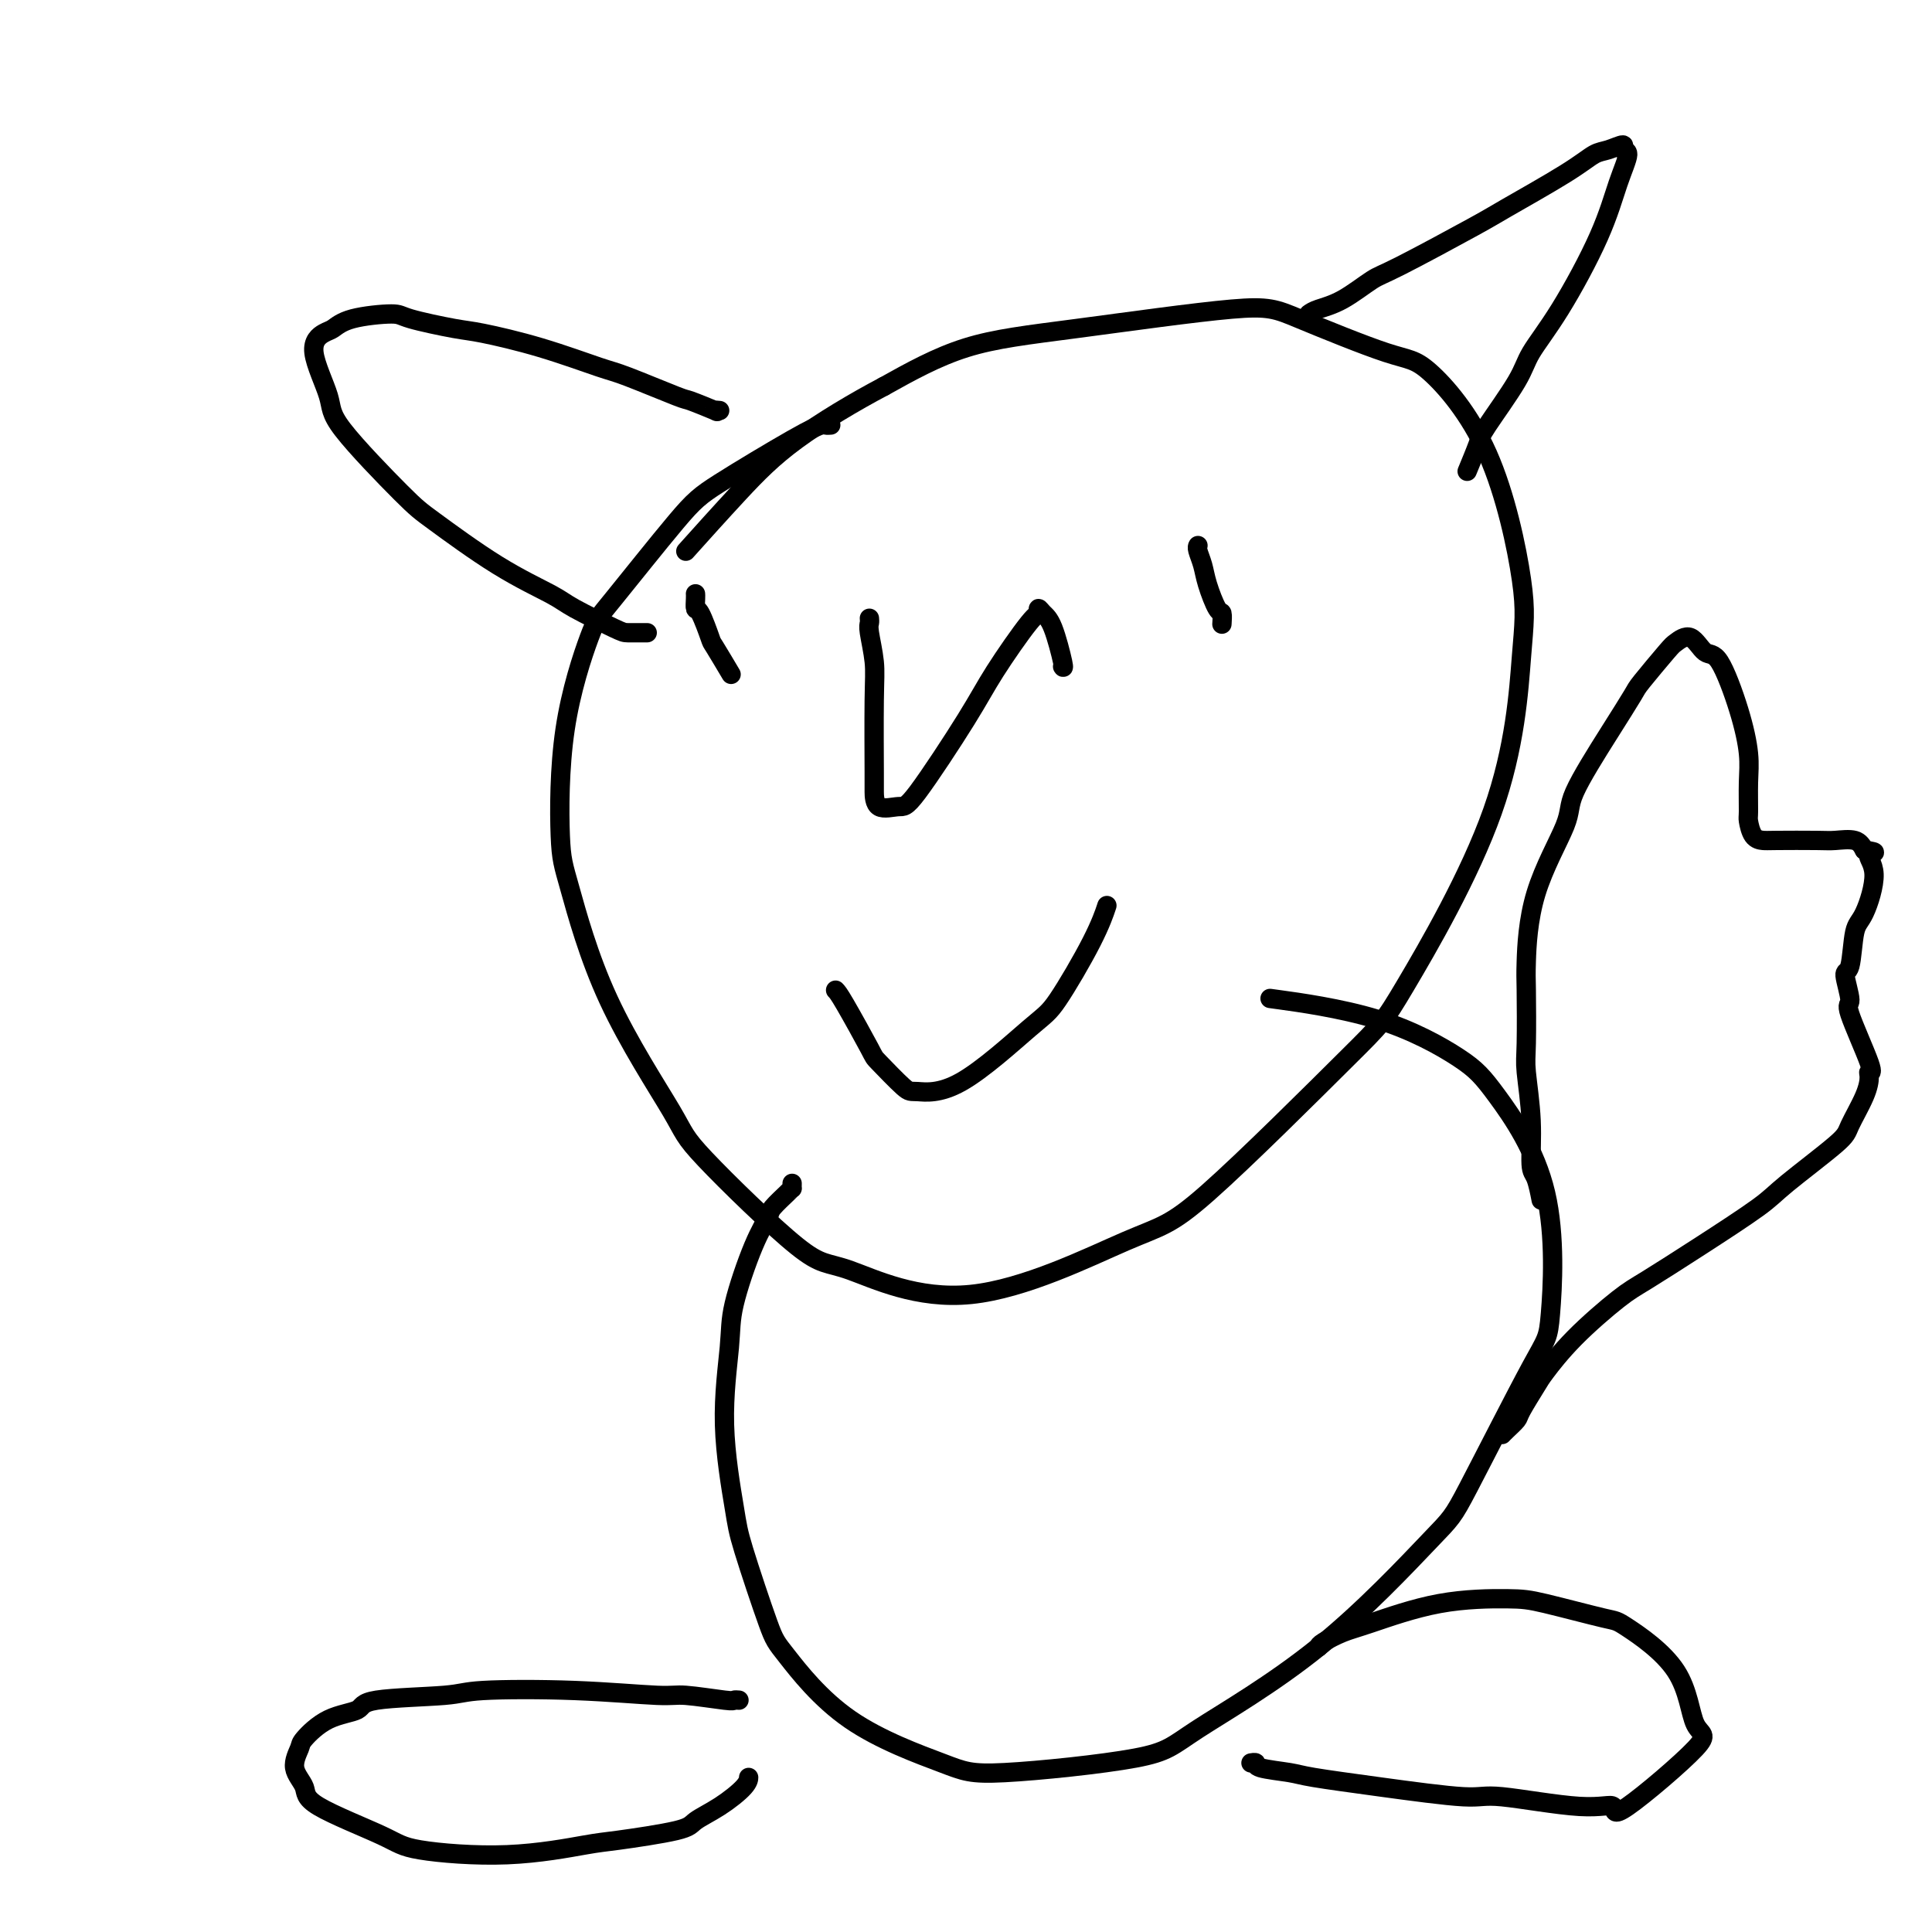
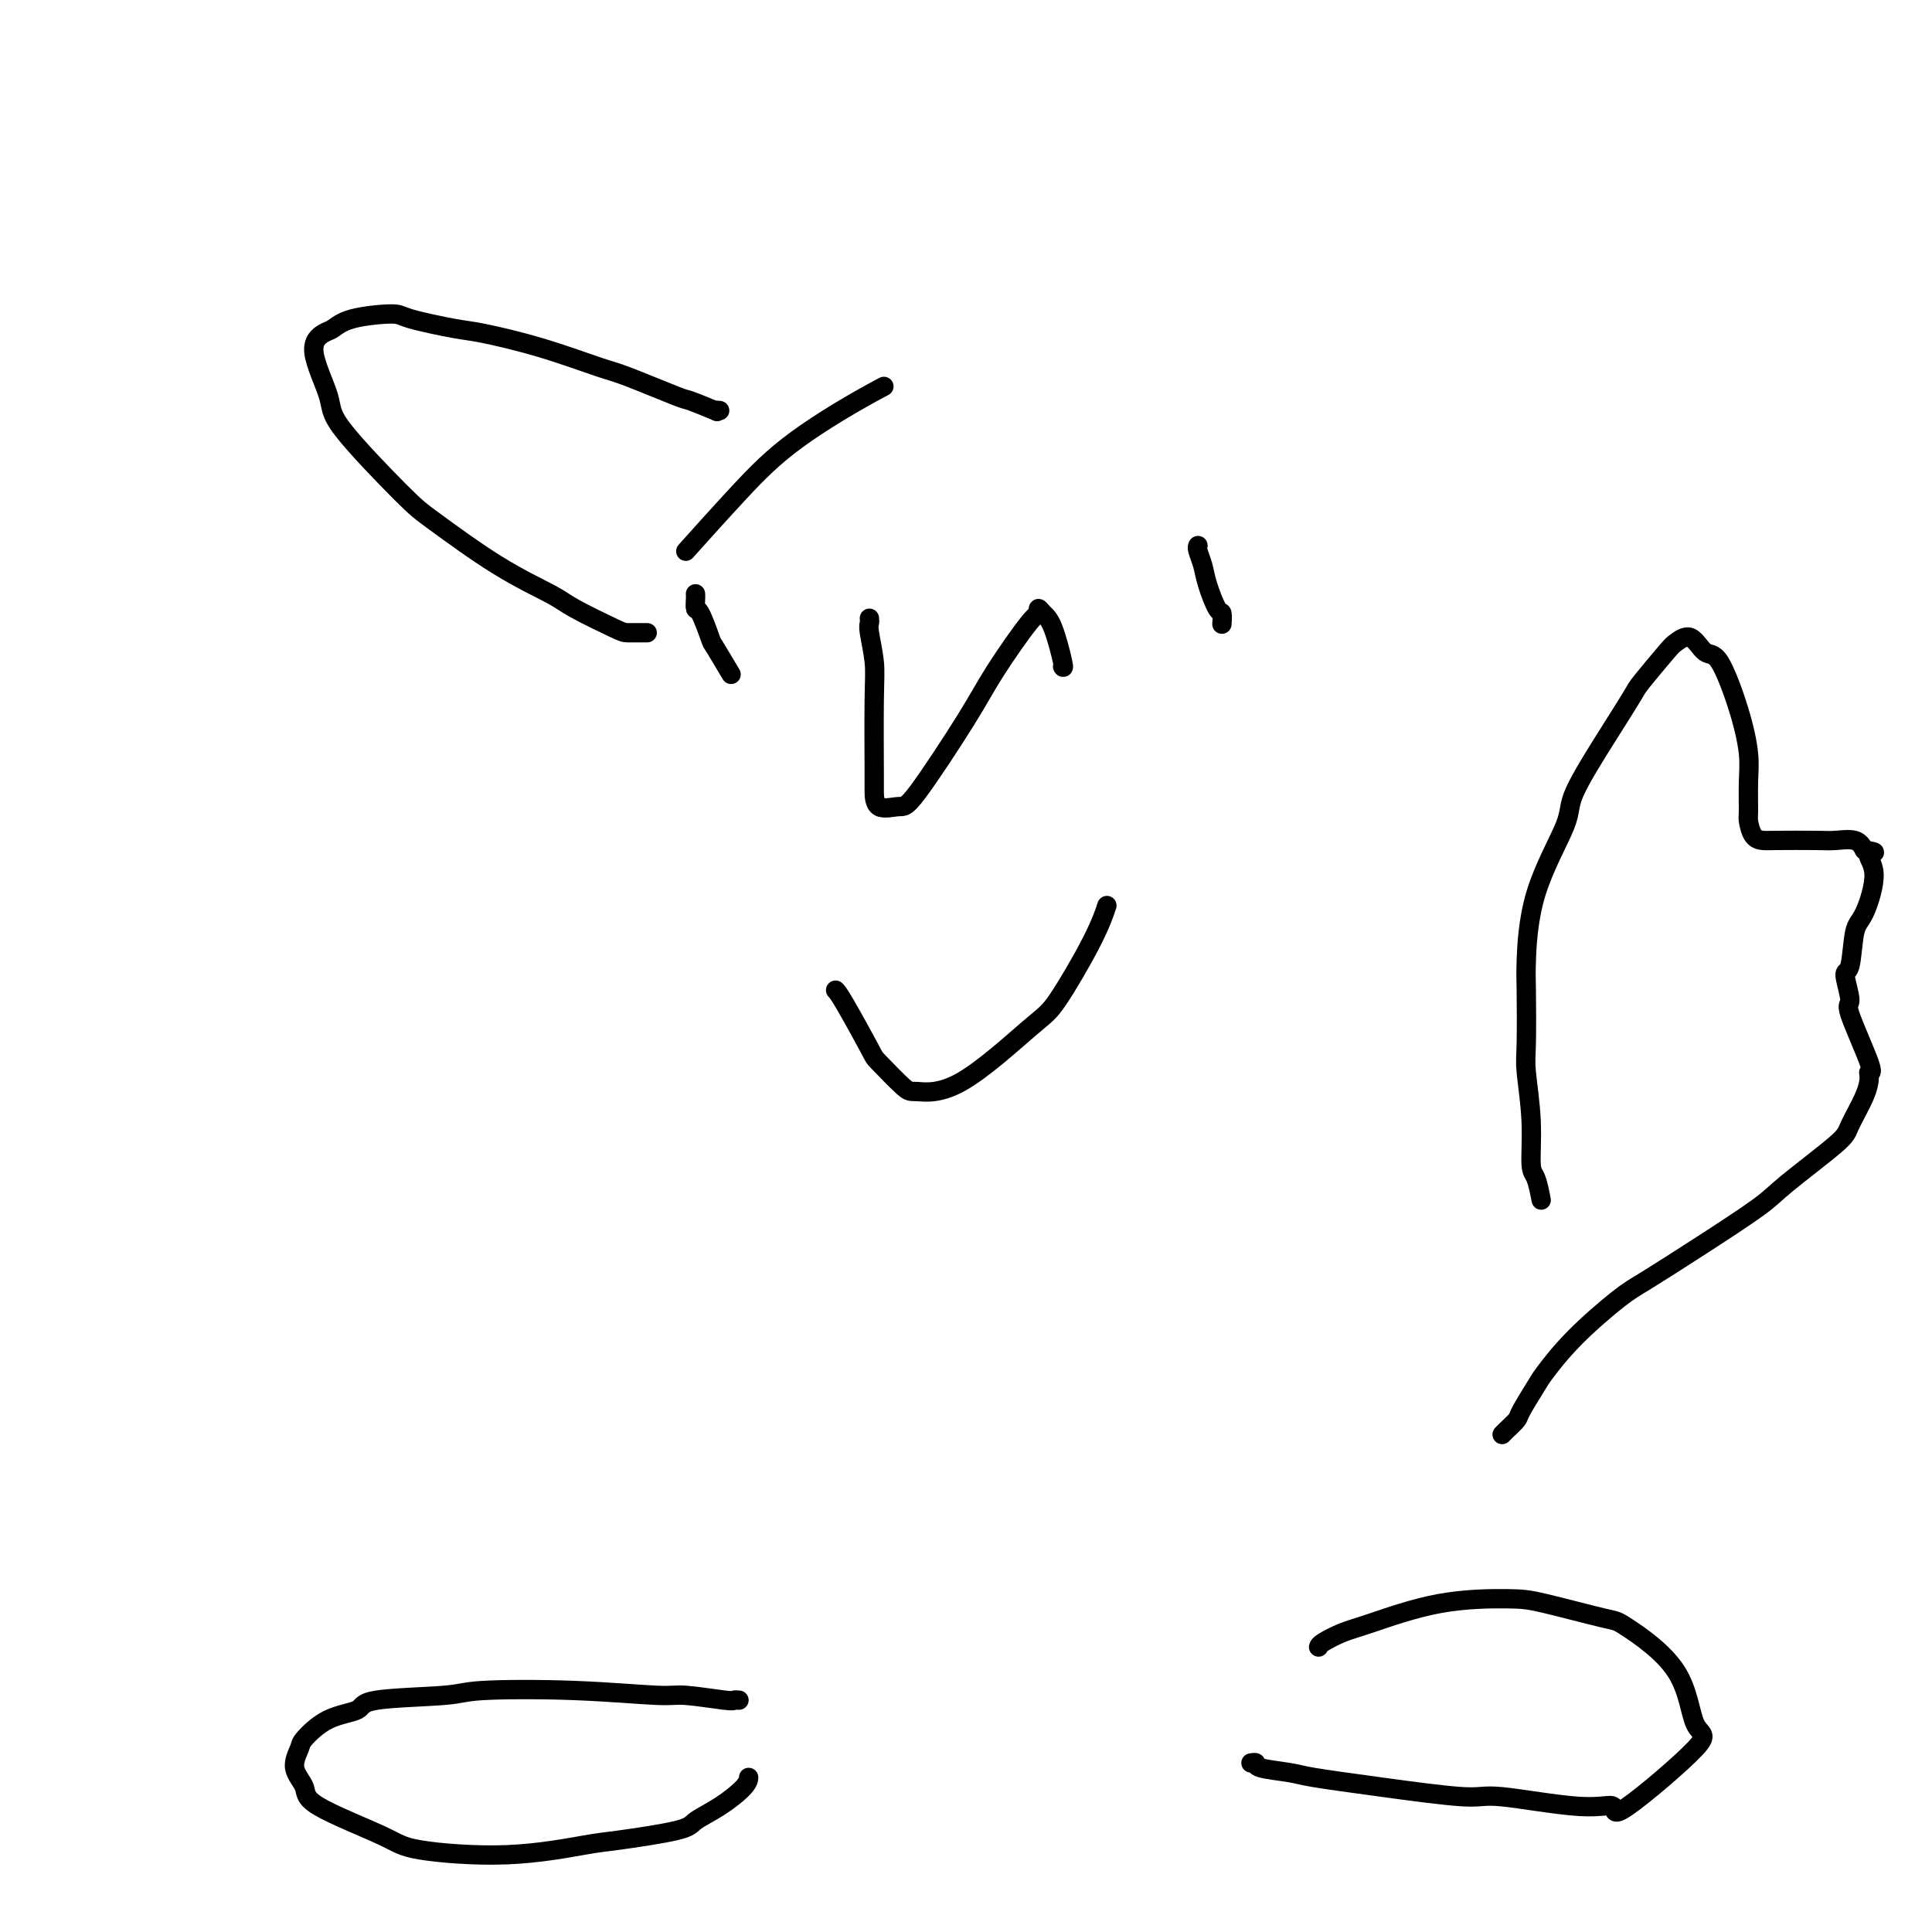
<svg xmlns="http://www.w3.org/2000/svg" viewBox="0 0 400 400" version="1.1">
  <g fill="none" stroke="#000000" stroke-width="4" stroke-linecap="round" stroke-linejoin="round">
-     <path d="M172,88c-0.382,0.027 -0.764,0.053 -1,0c-0.236,-0.053 -0.325,-0.186 -1,0c-0.675,0.186 -1.935,0.692 -6,3c-4.065,2.308 -10.935,6.417 -15,9c-4.065,2.583 -5.325,3.640 -9,8c-3.675,4.360 -9.767,12.025 -13,16c-3.233,3.975 -3.609,4.261 -5,8c-1.391,3.739 -3.798,10.931 -5,19c-1.202,8.069 -1.200,17.015 -1,22c0.200,4.985 0.598,6.010 2,11c1.402,4.990 3.807,13.946 8,23c4.193,9.054 10.176,18.206 13,23c2.824,4.794 2.491,5.228 7,10c4.509,4.772 13.860,13.881 19,18c5.140,4.119 6.070,3.248 11,5c4.930,1.752 13.859,6.128 25,5c11.141,-1.128 24.494,-7.760 32,-11c7.506,-3.240 9.167,-3.088 17,-10c7.833,-6.912 21.840,-20.887 29,-28c7.160,-7.113 7.472,-7.363 12,-15c4.528,-7.637 13.271,-22.660 18,-36c4.729,-13.340 5.443,-24.998 6,-32c0.557,-7.002 0.957,-9.350 0,-16c-0.957,-6.650 -3.272,-17.603 -7,-26c-3.728,-8.397 -8.868,-14.237 -12,-17c-3.132,-2.763 -4.255,-2.448 -9,-4c-4.745,-1.552 -13.111,-4.971 -18,-7c-4.889,-2.029 -6.300,-2.668 -14,-2c-7.700,0.668 -21.688,2.641 -32,4c-10.312,1.359 -16.946,2.102 -23,4c-6.054,1.898 -11.527,4.949 -17,8" />
    <path d="M183,80c-6.139,3.238 -12.986,7.332 -18,11c-5.014,3.668 -8.196,6.911 -12,11c-3.804,4.089 -8.230,9.026 -10,11c-1.770,1.974 -0.885,0.987 0,0" />
    <path d="M180,128c0.030,0.344 0.061,0.688 0,1c-0.061,0.312 -0.212,0.592 0,2c0.212,1.408 0.789,3.944 1,6c0.211,2.056 0.056,3.633 0,8c-0.056,4.367 -0.013,11.526 0,15c0.013,3.474 -0.005,3.264 0,4c0.005,0.736 0.034,2.419 1,3c0.966,0.581 2.868,0.061 4,0c1.132,-0.061 1.495,0.339 4,-3c2.505,-3.339 7.154,-10.416 10,-15c2.846,-4.584 3.889,-6.676 6,-10c2.111,-3.324 5.289,-7.881 7,-10c1.711,-2.119 1.954,-1.800 2,-2c0.046,-0.200 -0.107,-0.919 0,-1c0.107,-0.081 0.473,0.475 1,1c0.527,0.525 1.213,1.017 2,3c0.787,1.983 1.673,5.457 2,7c0.327,1.543 0.093,1.155 0,1c-0.093,-0.155 -0.047,-0.078 0,0" />
    <path d="M173,205c0.302,0.301 0.605,0.602 2,3c1.395,2.398 3.883,6.894 5,9c1.117,2.106 0.862,1.822 2,3c1.138,1.178 3.669,3.817 5,5c1.331,1.183 1.462,0.909 3,1c1.538,0.091 4.482,0.545 9,-2c4.518,-2.545 10.608,-8.091 14,-11c3.392,-2.909 4.084,-3.182 6,-6c1.916,-2.818 5.054,-8.182 7,-12c1.946,-3.818 2.699,-6.091 3,-7c0.301,-0.909 0.151,-0.455 0,0" />
    <path d="M149,85c-0.570,-0.061 -1.139,-0.121 -1,0c0.139,0.121 0.988,0.424 0,0c-0.988,-0.424 -3.812,-1.576 -5,-2c-1.188,-0.424 -0.741,-0.121 -3,-1c-2.259,-0.879 -7.225,-2.942 -10,-4c-2.775,-1.058 -3.360,-1.113 -6,-2c-2.640,-0.887 -7.335,-2.606 -12,-4c-4.665,-1.394 -9.301,-2.463 -12,-3c-2.699,-0.537 -3.462,-0.543 -6,-1c-2.538,-0.457 -6.853,-1.364 -9,-2c-2.147,-0.636 -2.127,-1.001 -4,-1c-1.873,0.001 -5.639,0.366 -8,1c-2.361,0.634 -3.315,1.536 -4,2c-0.685,0.464 -1.099,0.491 -2,1c-0.901,0.509 -2.289,1.499 -2,4c0.289,2.501 2.256,6.513 3,9c0.744,2.487 0.265,3.450 3,7c2.735,3.550 8.684,9.687 12,13c3.316,3.313 3.998,3.802 7,6c3.002,2.198 8.322,6.106 13,9c4.678,2.894 8.714,4.776 11,6c2.286,1.224 2.823,1.792 5,3c2.177,1.208 5.995,3.056 8,4c2.005,0.944 2.197,0.985 3,1c0.803,0.015 2.216,0.004 3,0c0.784,-0.004 0.938,-0.001 1,0c0.062,0.001 0.031,0.001 0,0" />
-     <path d="M271,65c0.443,-0.309 0.885,-0.618 2,-1c1.115,-0.382 2.902,-0.836 5,-2c2.098,-1.164 4.507,-3.038 6,-4c1.493,-0.962 2.069,-1.011 6,-3c3.931,-1.989 11.215,-5.919 15,-8c3.785,-2.081 4.069,-2.314 7,-4c2.931,-1.686 8.507,-4.826 12,-7c3.493,-2.174 4.903,-3.381 6,-4c1.097,-0.619 1.882,-0.648 3,-1c1.118,-0.352 2.568,-1.026 3,-1c0.432,0.026 -0.154,0.752 0,1c0.154,0.248 1.047,0.019 1,1c-0.047,0.981 -1.034,3.173 -2,6c-0.966,2.827 -1.912,6.287 -4,11c-2.088,4.713 -5.318,10.677 -8,15c-2.682,4.323 -4.817,7.005 -6,9c-1.183,1.995 -1.414,3.302 -3,6c-1.586,2.698 -4.528,6.785 -6,9c-1.472,2.215 -1.473,2.558 -2,4c-0.527,1.442 -1.579,3.983 -2,5c-0.421,1.017 -0.210,0.508 0,0" />
-     <path d="M164,245c-0.007,0.431 -0.014,0.862 0,1c0.014,0.138 0.049,-0.018 0,0c-0.049,0.018 -0.181,0.208 -1,1c-0.819,0.792 -2.323,2.184 -3,3c-0.677,0.816 -0.527,1.054 -1,2c-0.473,0.946 -1.570,2.598 -3,6c-1.430,3.402 -3.193,8.552 -4,12c-0.807,3.448 -0.658,5.193 -1,9c-0.342,3.807 -1.175,9.676 -1,16c0.175,6.324 1.357,13.105 2,17c0.643,3.895 0.748,4.906 2,9c1.252,4.094 3.651,11.271 5,15c1.349,3.729 1.649,4.010 4,7c2.351,2.990 6.752,8.689 13,13c6.248,4.311 14.341,7.235 19,9c4.659,1.765 5.882,2.371 13,2c7.118,-0.371 20.131,-1.720 27,-3c6.869,-1.280 7.595,-2.491 13,-6c5.405,-3.509 15.489,-9.317 25,-17c9.511,-7.683 18.448,-17.241 23,-22c4.552,-4.759 4.718,-4.719 8,-11c3.282,-6.281 9.682,-18.882 13,-25c3.318,-6.118 3.556,-5.753 4,-11c0.444,-5.247 1.093,-16.107 -1,-25c-2.093,-8.893 -6.928,-15.819 -10,-20c-3.072,-4.181 -4.380,-5.615 -8,-8c-3.620,-2.385 -9.552,-5.719 -17,-8c-7.448,-2.281 -16.414,-3.509 -20,-4c-3.586,-0.491 -1.793,-0.246 0,0" />
    <path d="M153,352c-0.417,-0.032 -0.834,-0.065 -1,0c-0.166,0.065 -0.083,0.227 -2,0c-1.917,-0.227 -5.836,-0.842 -8,-1c-2.164,-0.158 -2.574,0.142 -6,0c-3.426,-0.142 -9.870,-0.725 -17,-1c-7.130,-0.275 -14.948,-0.242 -19,0c-4.052,0.242 -4.340,0.692 -8,1c-3.660,0.308 -10.692,0.476 -14,1c-3.308,0.524 -2.892,1.406 -4,2c-1.108,0.594 -3.739,0.900 -6,2c-2.261,1.100 -4.151,2.994 -5,4c-0.849,1.006 -0.656,1.123 -1,2c-0.344,0.877 -1.226,2.514 -1,4c0.226,1.486 1.560,2.820 2,4c0.440,1.180 -0.013,2.204 3,4c3.013,1.796 9.490,4.364 13,6c3.510,1.636 4.051,2.341 8,3c3.949,0.659 11.307,1.271 18,1c6.693,-0.271 12.722,-1.425 16,-2c3.278,-0.575 3.807,-0.570 7,-1c3.193,-0.430 9.052,-1.296 12,-2c2.948,-0.704 2.986,-1.247 4,-2c1.014,-0.753 3.004,-1.717 5,-3c1.996,-1.283 3.999,-2.884 5,-4c1.001,-1.116 1.000,-1.747 1,-2c-0.000,-0.253 -0.000,-0.126 0,0" />
    <path d="M273,341c0.065,-0.227 0.131,-0.453 1,-1c0.869,-0.547 2.542,-1.414 4,-2c1.458,-0.586 2.703,-0.892 6,-2c3.297,-1.108 8.647,-3.017 14,-4c5.353,-0.983 10.709,-1.039 14,-1c3.291,0.039 4.518,0.172 8,1c3.482,0.828 9.220,2.351 12,3c2.780,0.649 2.603,0.426 5,2c2.397,1.574 7.367,4.946 10,9c2.633,4.054 2.929,8.791 4,11c1.071,2.209 2.918,1.890 0,5c-2.918,3.110 -10.601,9.648 -14,12c-3.399,2.352 -2.513,0.519 -3,0c-0.487,-0.519 -2.347,0.275 -7,0c-4.653,-0.275 -12.100,-1.618 -16,-2c-3.900,-0.382 -4.254,0.196 -8,0c-3.746,-0.196 -10.883,-1.167 -17,-2c-6.117,-0.833 -11.212,-1.530 -14,-2c-2.788,-0.470 -3.269,-0.714 -5,-1c-1.731,-0.286 -4.711,-0.613 -6,-1c-1.289,-0.387 -0.885,-0.835 -1,-1c-0.115,-0.165 -0.747,-0.047 -1,0c-0.253,0.047 -0.126,0.024 0,0" />
    <path d="M144,123c-0.004,-0.050 -0.008,-0.100 0,0c0.008,0.100 0.027,0.351 0,1c-0.027,0.649 -0.101,1.695 0,2c0.101,0.305 0.378,-0.131 1,1c0.622,1.131 1.589,3.829 2,5c0.411,1.171 0.264,0.815 1,2c0.736,1.185 2.353,3.910 3,5c0.647,1.090 0.323,0.545 0,0" />
    <path d="M248,113c0.026,-0.044 0.052,-0.088 0,0c-0.052,0.088 -0.182,0.309 0,1c0.182,0.691 0.676,1.853 1,3c0.324,1.147 0.479,2.280 1,4c0.521,1.720 1.408,4.028 2,5c0.592,0.972 0.890,0.608 1,1c0.110,0.392 0.031,1.541 0,2c-0.031,0.459 -0.016,0.230 0,0" />
    <path d="M319,248c0.081,0.415 0.161,0.831 0,0c-0.161,-0.831 -0.565,-2.907 -1,-4c-0.435,-1.093 -0.901,-1.203 -1,-3c-0.099,-1.797 0.169,-5.281 0,-9c-0.169,-3.719 -0.776,-7.674 -1,-10c-0.224,-2.326 -0.066,-3.025 0,-6c0.066,-2.975 0.040,-8.228 0,-11c-0.040,-2.772 -0.094,-3.064 0,-6c0.094,-2.936 0.337,-8.517 2,-14c1.663,-5.483 4.746,-10.869 6,-14c1.254,-3.131 0.679,-4.009 2,-7c1.321,-2.991 4.537,-8.096 7,-12c2.463,-3.904 4.171,-6.608 5,-8c0.829,-1.392 0.777,-1.472 2,-3c1.223,-1.528 3.719,-4.505 5,-6c1.281,-1.495 1.347,-1.509 2,-2c0.653,-0.491 1.891,-1.458 3,-1c1.109,0.458 2.087,2.342 3,3c0.913,0.658 1.762,0.089 3,2c1.238,1.911 2.867,6.303 4,10c1.133,3.697 1.770,6.700 2,9c0.230,2.300 0.054,3.898 0,6c-0.054,2.102 0.014,4.707 0,6c-0.014,1.293 -0.110,1.275 0,2c0.110,0.725 0.426,2.195 1,3c0.574,0.805 1.407,0.946 2,1c0.593,0.054 0.946,0.020 3,0c2.054,-0.020 5.808,-0.026 8,0c2.192,0.026 2.821,0.084 4,0c1.179,-0.084 2.908,-0.310 4,0c1.092,0.310 1.546,1.155 2,2" />
    <path d="M386,176c3.699,0.568 1.448,0.490 1,1c-0.448,0.510 0.908,1.610 1,4c0.092,2.390 -1.081,6.070 -2,8c-0.919,1.930 -1.585,2.109 -2,4c-0.415,1.891 -0.579,5.495 -1,7c-0.421,1.505 -1.097,0.911 -1,2c0.097,1.089 0.969,3.862 1,5c0.031,1.138 -0.777,0.640 0,3c0.777,2.360 3.140,7.577 4,10c0.860,2.423 0.218,2.051 0,2c-0.218,-0.051 -0.012,0.220 0,1c0.012,0.780 -0.170,2.070 -1,4c-0.830,1.930 -2.306,4.499 -3,6c-0.694,1.501 -0.604,1.935 -3,4c-2.396,2.065 -7.276,5.759 -10,8c-2.724,2.241 -3.290,3.027 -6,5c-2.710,1.973 -7.563,5.134 -12,8c-4.437,2.866 -8.458,5.436 -11,7c-2.542,1.564 -3.606,2.121 -6,4c-2.394,1.879 -6.118,5.080 -9,8c-2.882,2.920 -4.922,5.560 -6,7c-1.078,1.440 -1.193,1.682 -2,3c-0.807,1.318 -2.308,3.712 -3,5c-0.692,1.288 -0.577,1.469 -1,2c-0.423,0.531 -1.383,1.412 -2,2c-0.617,0.588 -0.891,0.882 -1,1c-0.109,0.118 -0.055,0.059 0,0" />
  </g>
</svg>